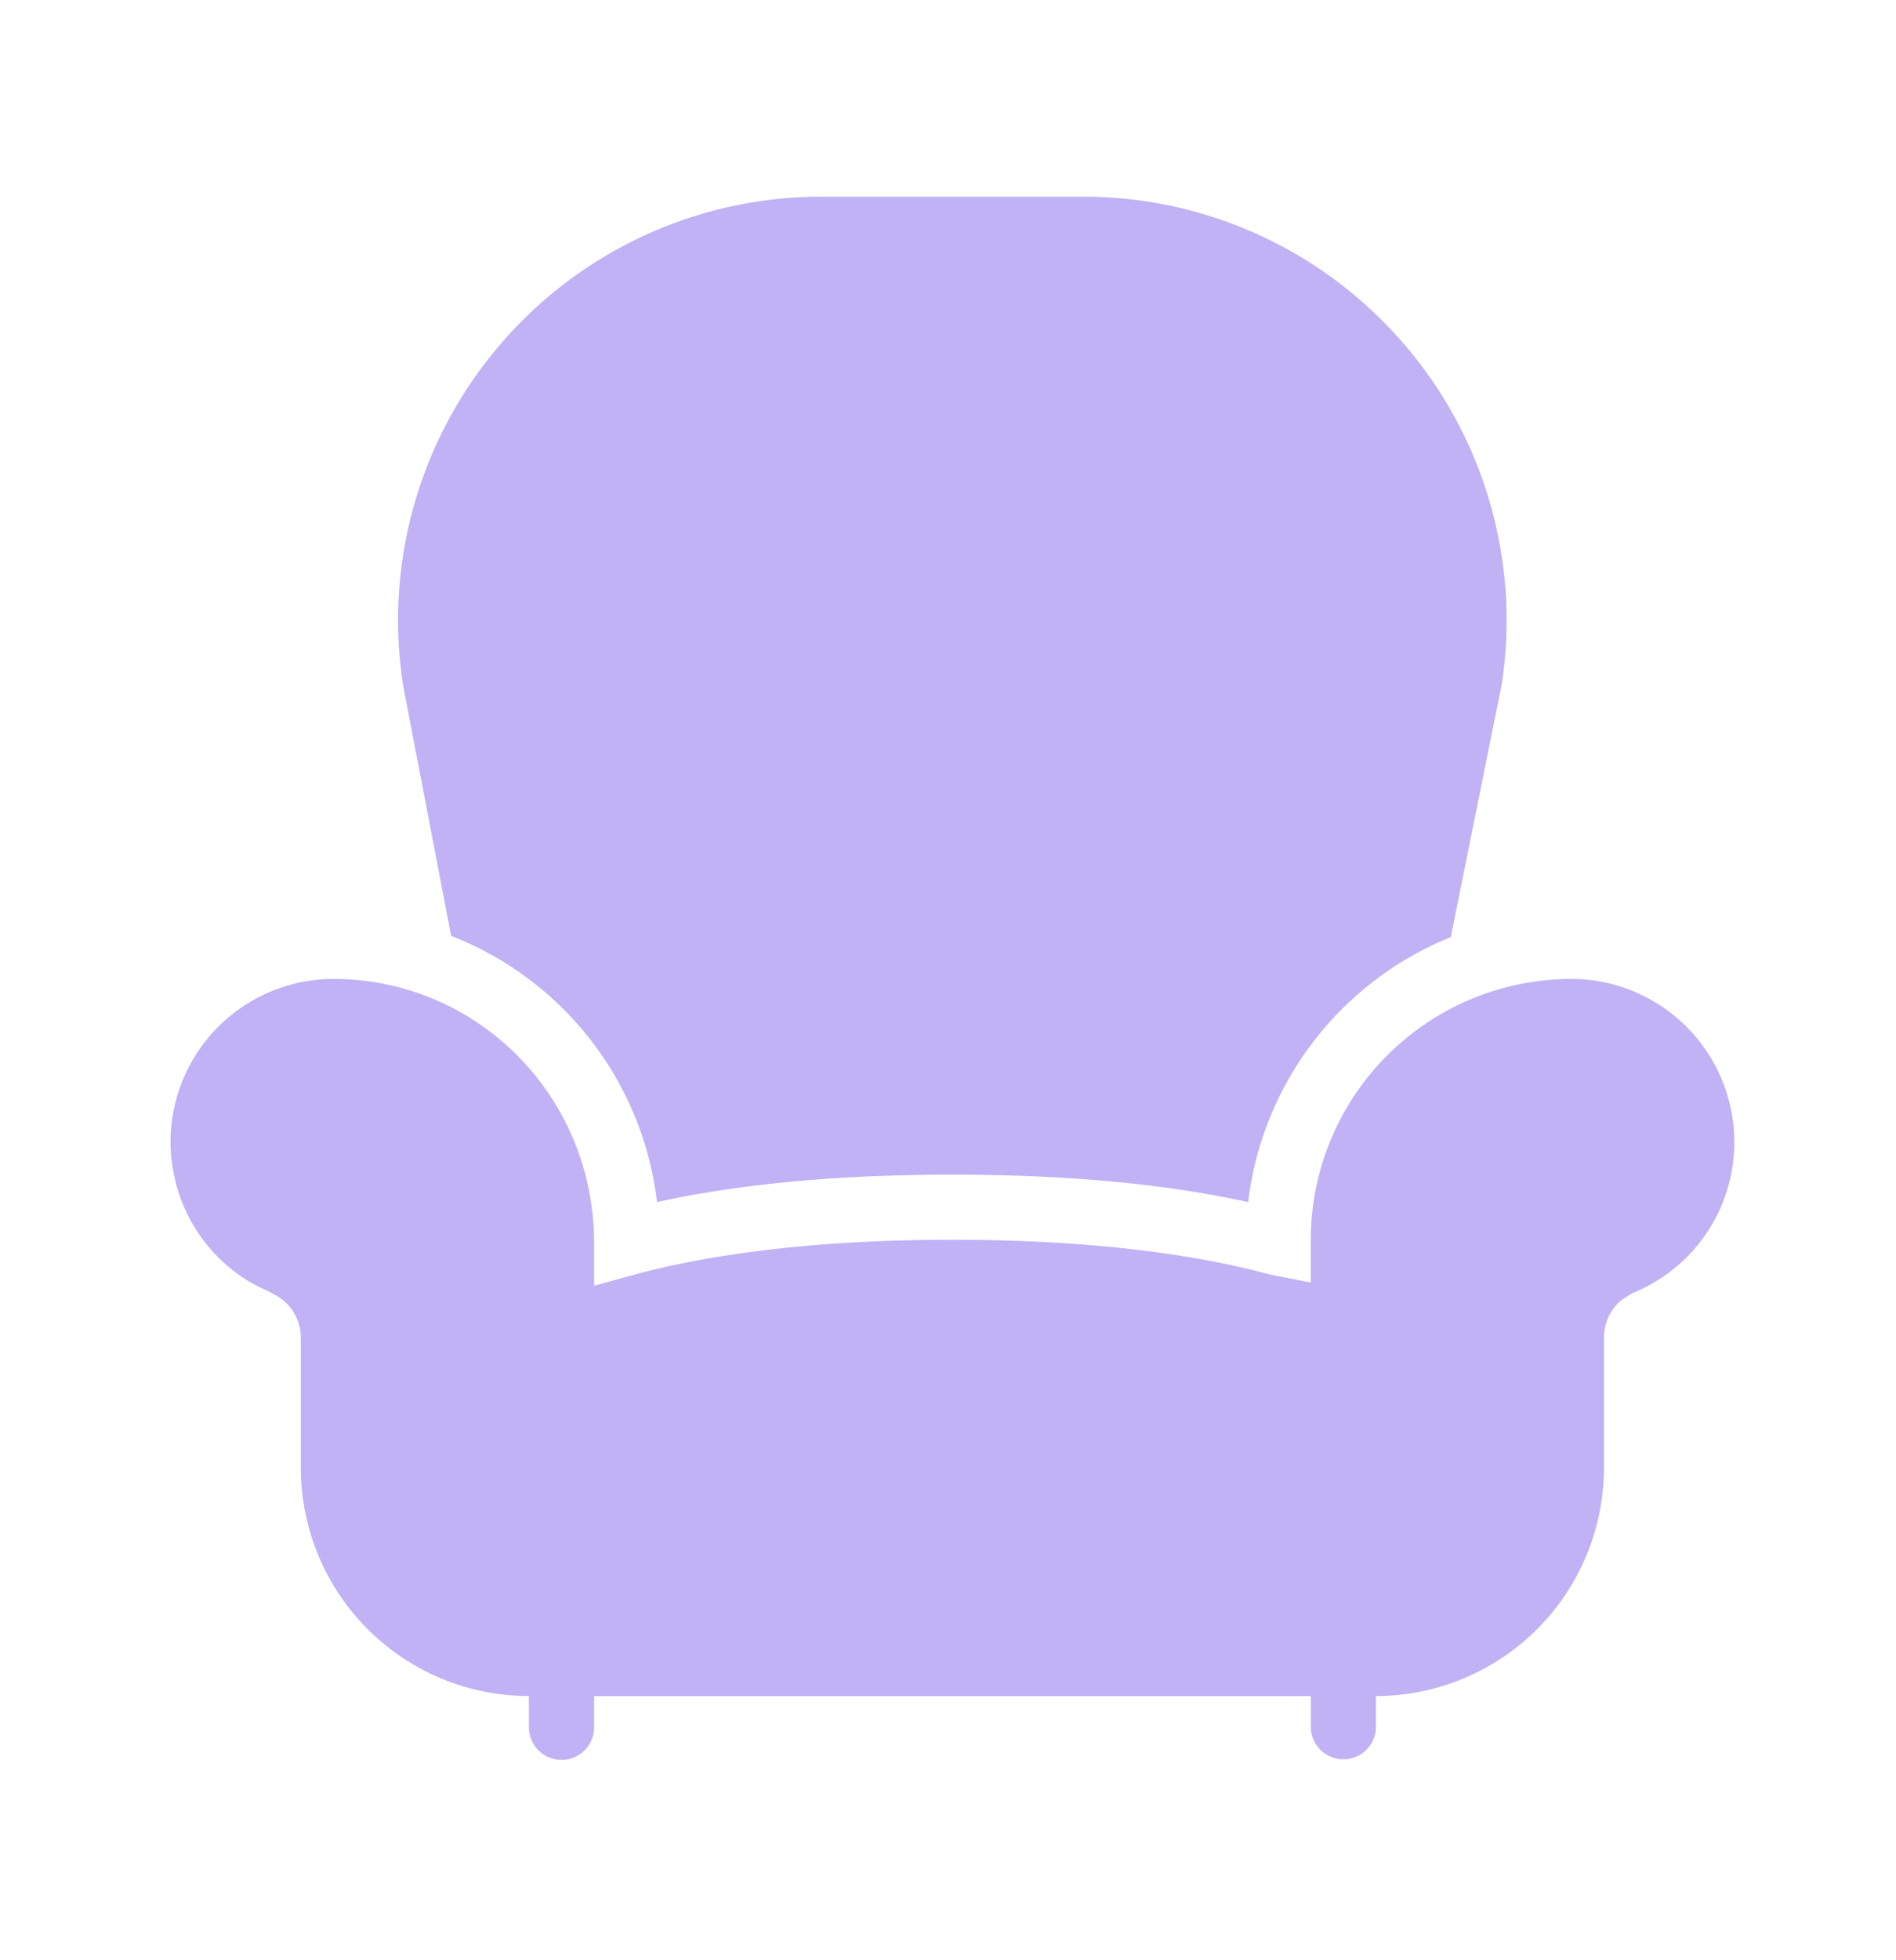
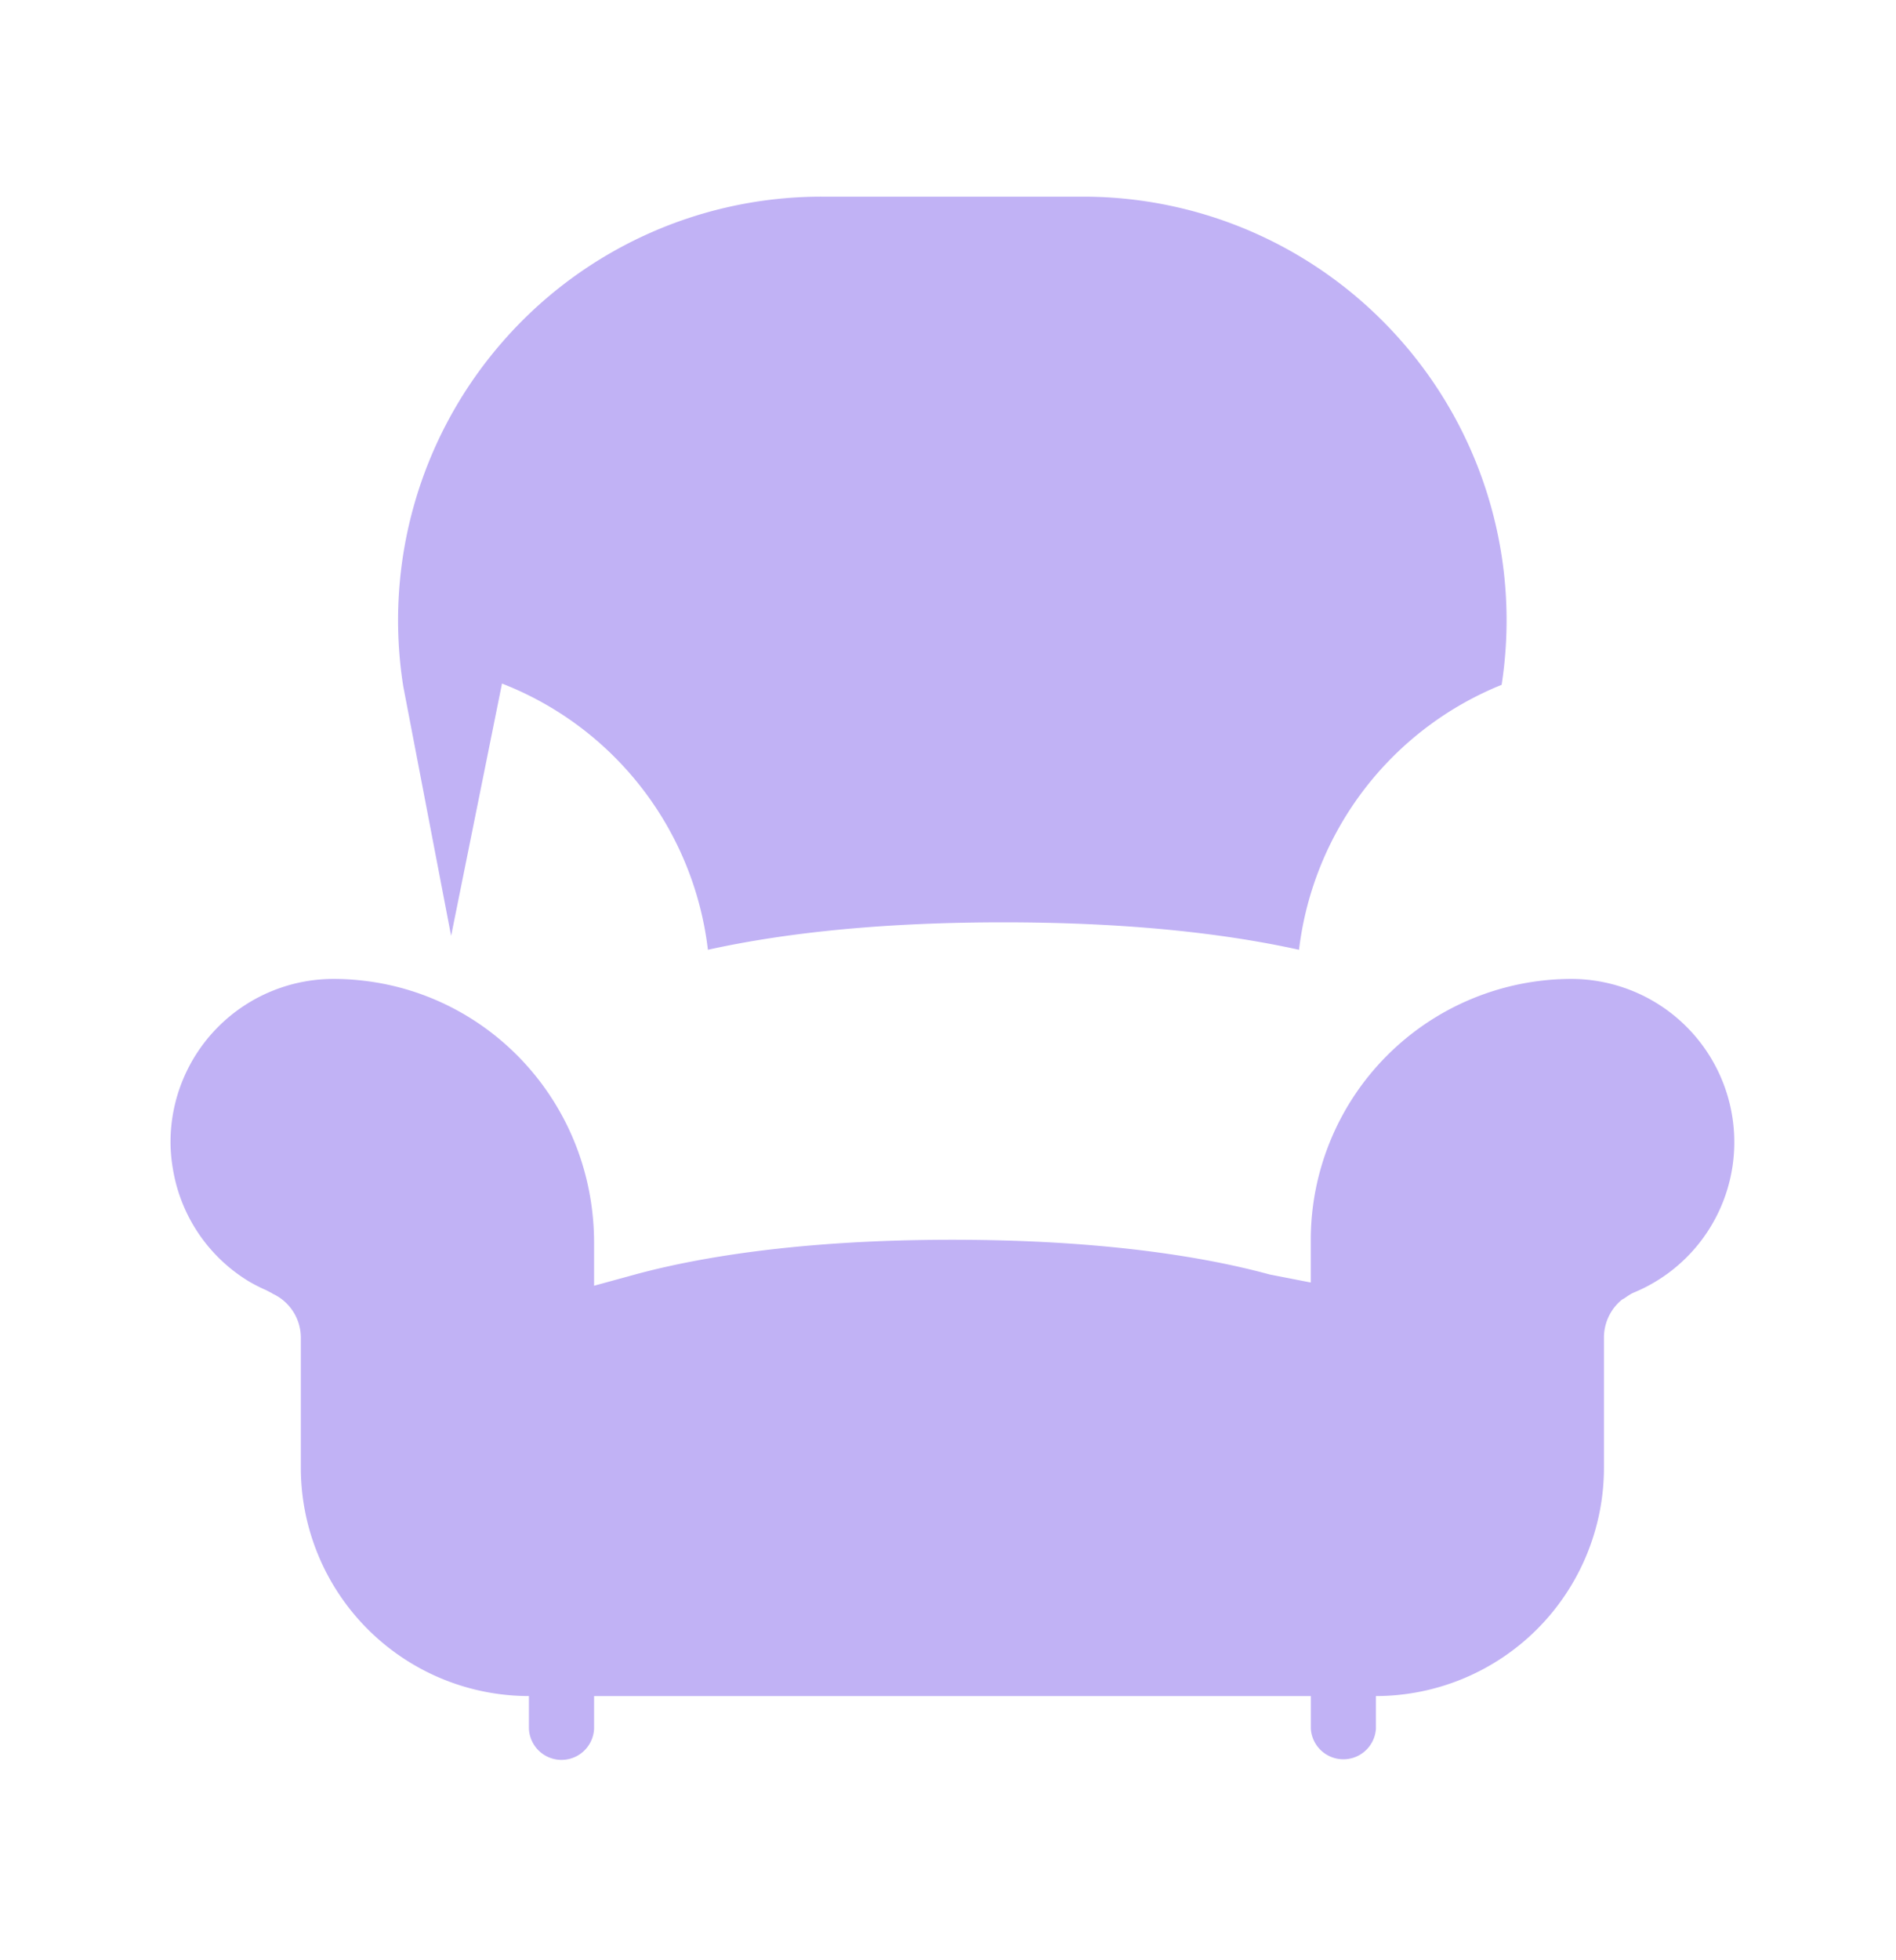
<svg xmlns="http://www.w3.org/2000/svg" width="30" height="31" fill="none">
-   <path fill="#C1B2F5" fill-rule="evenodd" d="M7.138 14.8 6.38 10.85a6.693 6.693 0 0 1 1.533-5.4A6.693 6.693 0 0 1 13 3.11h4.137c1.957 0 3.811.853 5.086 2.34a6.69 6.69 0 0 1 1.537 5.38l-.805 3.99a5.182 5.182 0 0 0-3.206 4.19c-1.312-.289-2.881-.434-4.678-.434-1.796 0-3.365.145-4.675.434a5.166 5.166 0 0 0-3.258-4.21Zm17.726.681a2.582 2.582 0 0 1 2.549 2.964 2.572 2.572 0 0 1-1.559 1.995c-.055.023-.101.057-.147.088-.015.011-.034.018-.048.029a.773.773 0 0 0-.28.596v2.062a3.612 3.612 0 0 1-3.608 3.607v.516a.516.516 0 0 1-1.03 0v-.516H9.4v.516a.516.516 0 0 1-1.031 0v-.516a3.612 3.612 0 0 1-3.609-3.607v-2.062a.767.767 0 0 0-.442-.692c-.011-.006-.02-.015-.034-.02l-.075-.039a2.548 2.548 0 0 1-.27-.137 2.564 2.564 0 0 1-1.203-1.778 2.529 2.529 0 0 1-.038-.427 2.581 2.581 0 0 1 2.578-2.579c.142 0 .281.007.42.022 2.078.212 3.704 1.973 3.704 4.155v.675l.65-.178c.92-.25 2.535-.549 5.02-.549 2.484 0 4.101.298 5.019.549l.651.127v-.676a4.129 4.129 0 0 1 4.124-4.125Z" clip-rule="evenodd" />
+   <path fill="#C1B2F5" fill-rule="evenodd" d="M7.138 14.8 6.38 10.85a6.693 6.693 0 0 1 1.533-5.4A6.693 6.693 0 0 1 13 3.11h4.137c1.957 0 3.811.853 5.086 2.34a6.69 6.69 0 0 1 1.537 5.38a5.182 5.182 0 0 0-3.206 4.19c-1.312-.289-2.881-.434-4.678-.434-1.796 0-3.365.145-4.675.434a5.166 5.166 0 0 0-3.258-4.21Zm17.726.681a2.582 2.582 0 0 1 2.549 2.964 2.572 2.572 0 0 1-1.559 1.995c-.055.023-.101.057-.147.088-.015.011-.034.018-.048.029a.773.773 0 0 0-.28.596v2.062a3.612 3.612 0 0 1-3.608 3.607v.516a.516.516 0 0 1-1.03 0v-.516H9.4v.516a.516.516 0 0 1-1.031 0v-.516a3.612 3.612 0 0 1-3.609-3.607v-2.062a.767.767 0 0 0-.442-.692c-.011-.006-.02-.015-.034-.02l-.075-.039a2.548 2.548 0 0 1-.27-.137 2.564 2.564 0 0 1-1.203-1.778 2.529 2.529 0 0 1-.038-.427 2.581 2.581 0 0 1 2.578-2.579c.142 0 .281.007.42.022 2.078.212 3.704 1.973 3.704 4.155v.675l.65-.178c.92-.25 2.535-.549 5.02-.549 2.484 0 4.101.298 5.019.549l.651.127v-.676a4.129 4.129 0 0 1 4.124-4.125Z" clip-rule="evenodd" />
</svg>